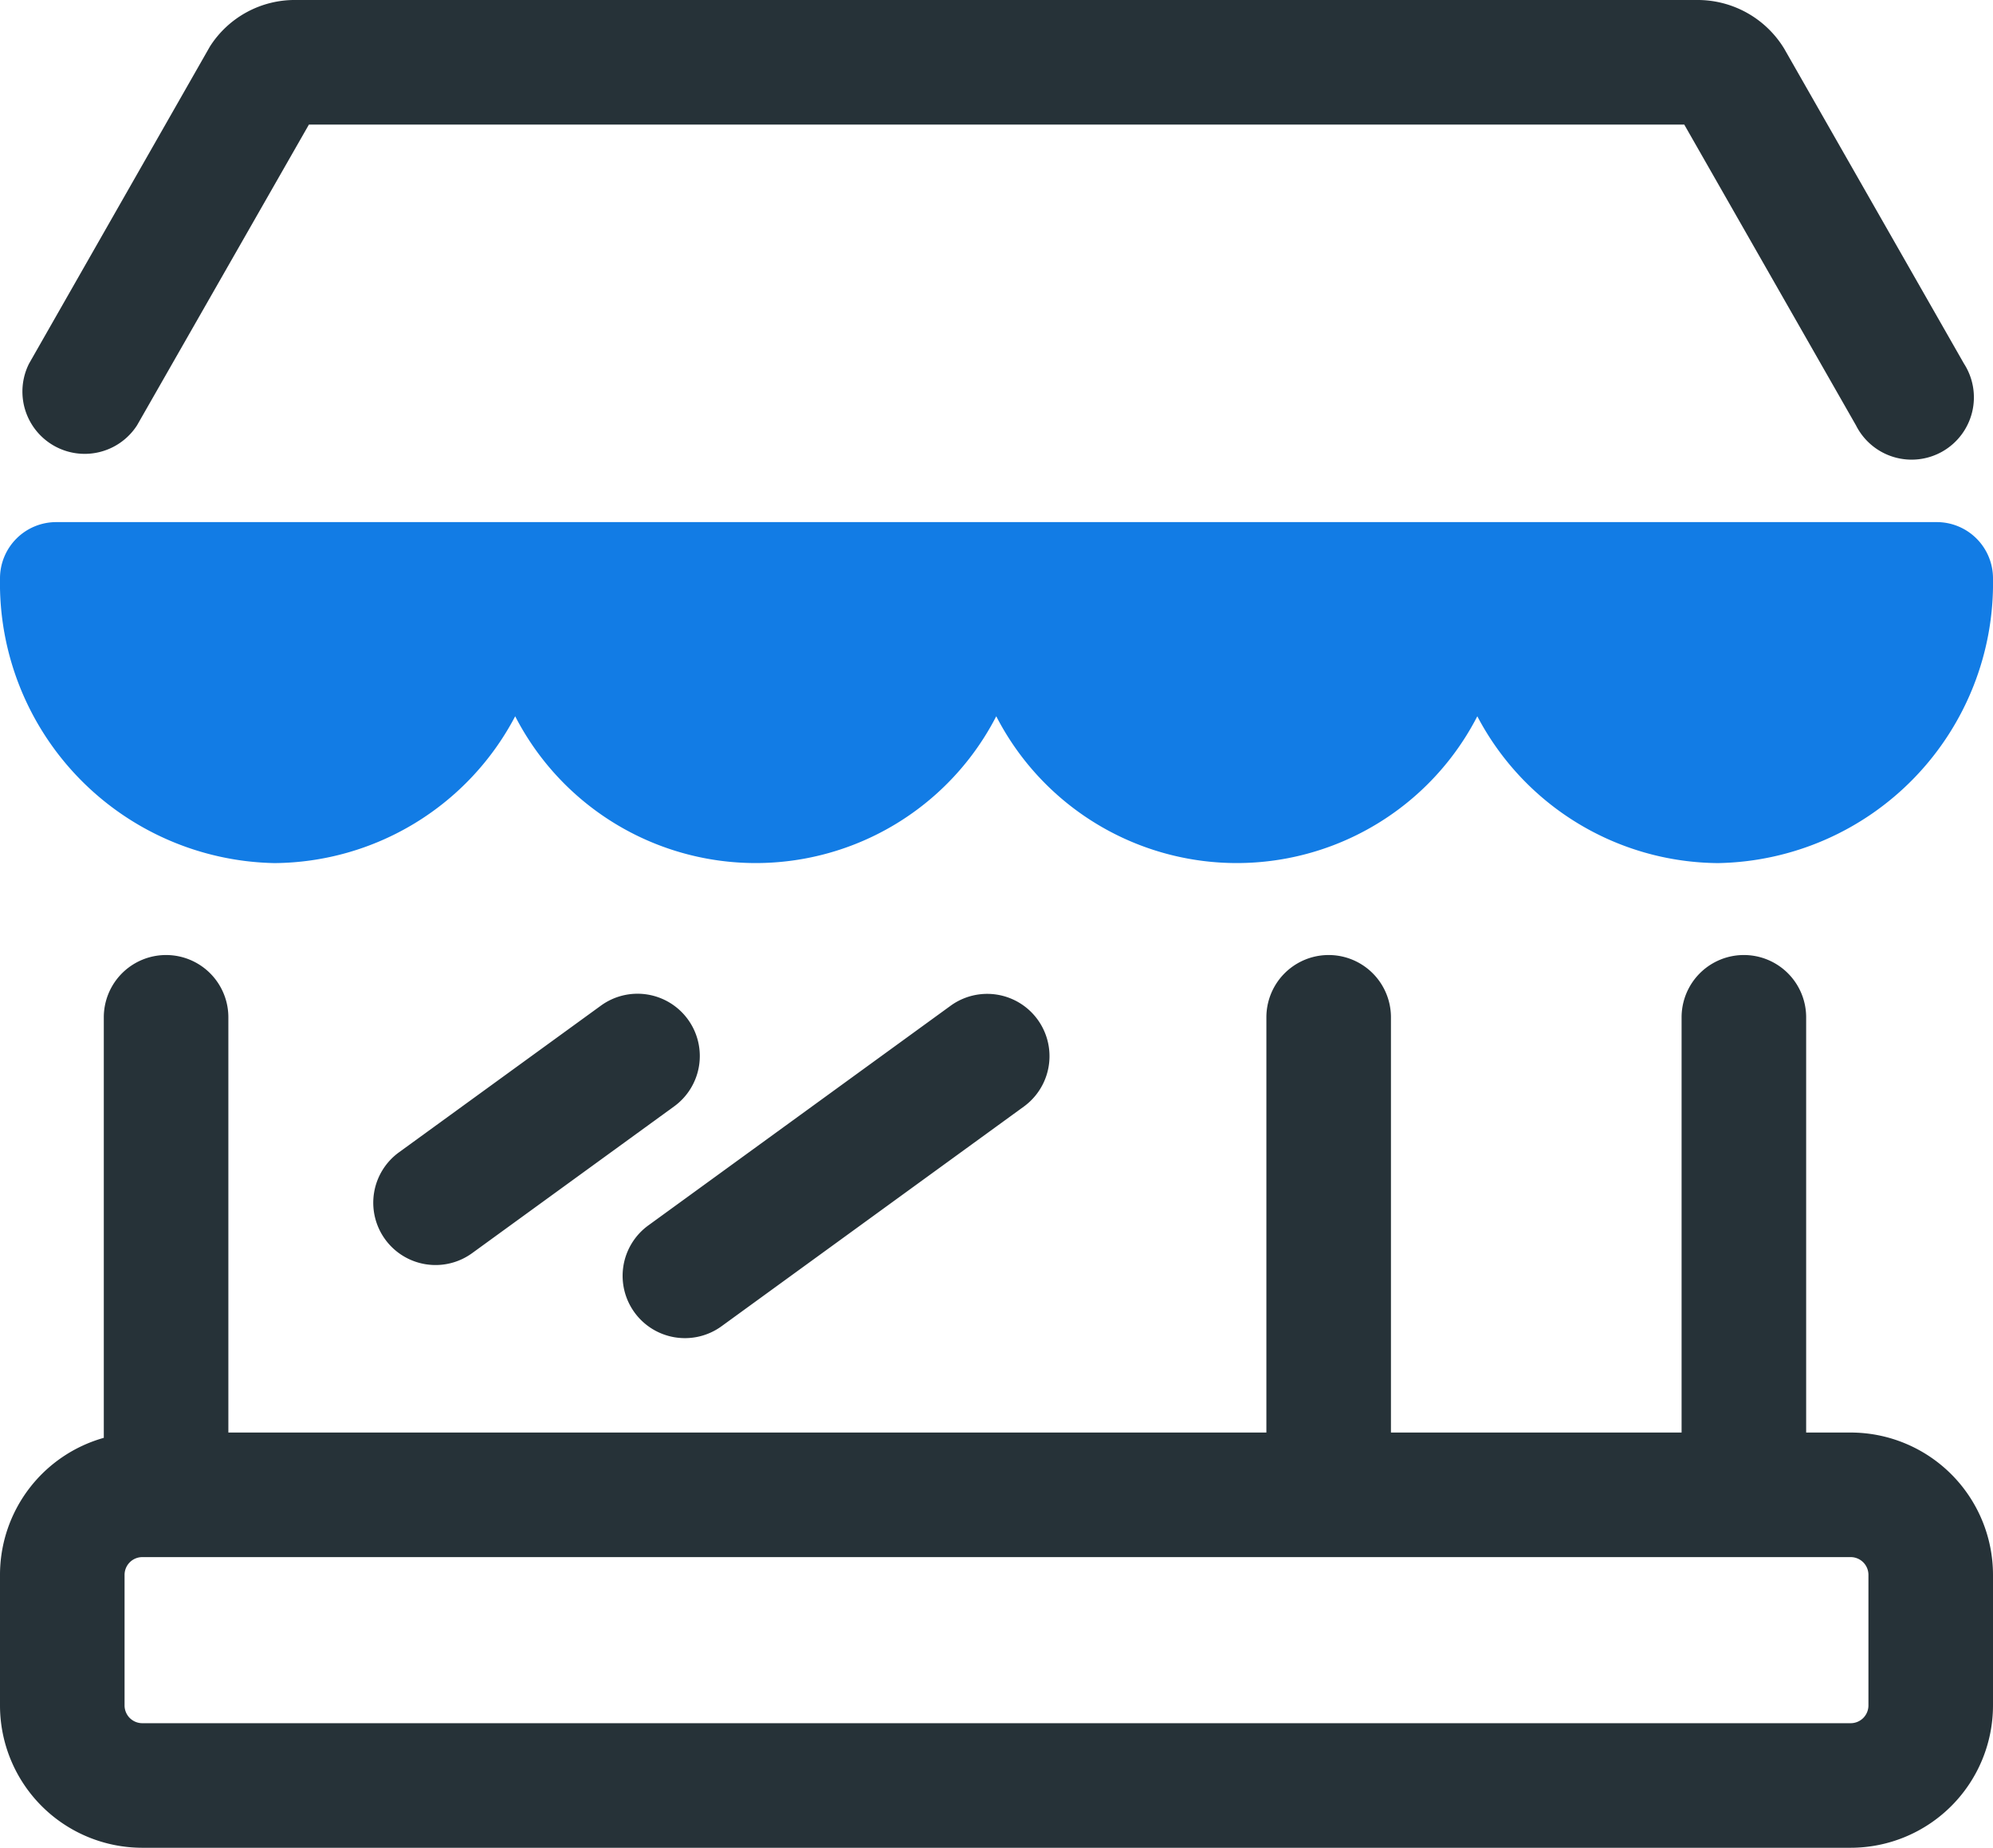
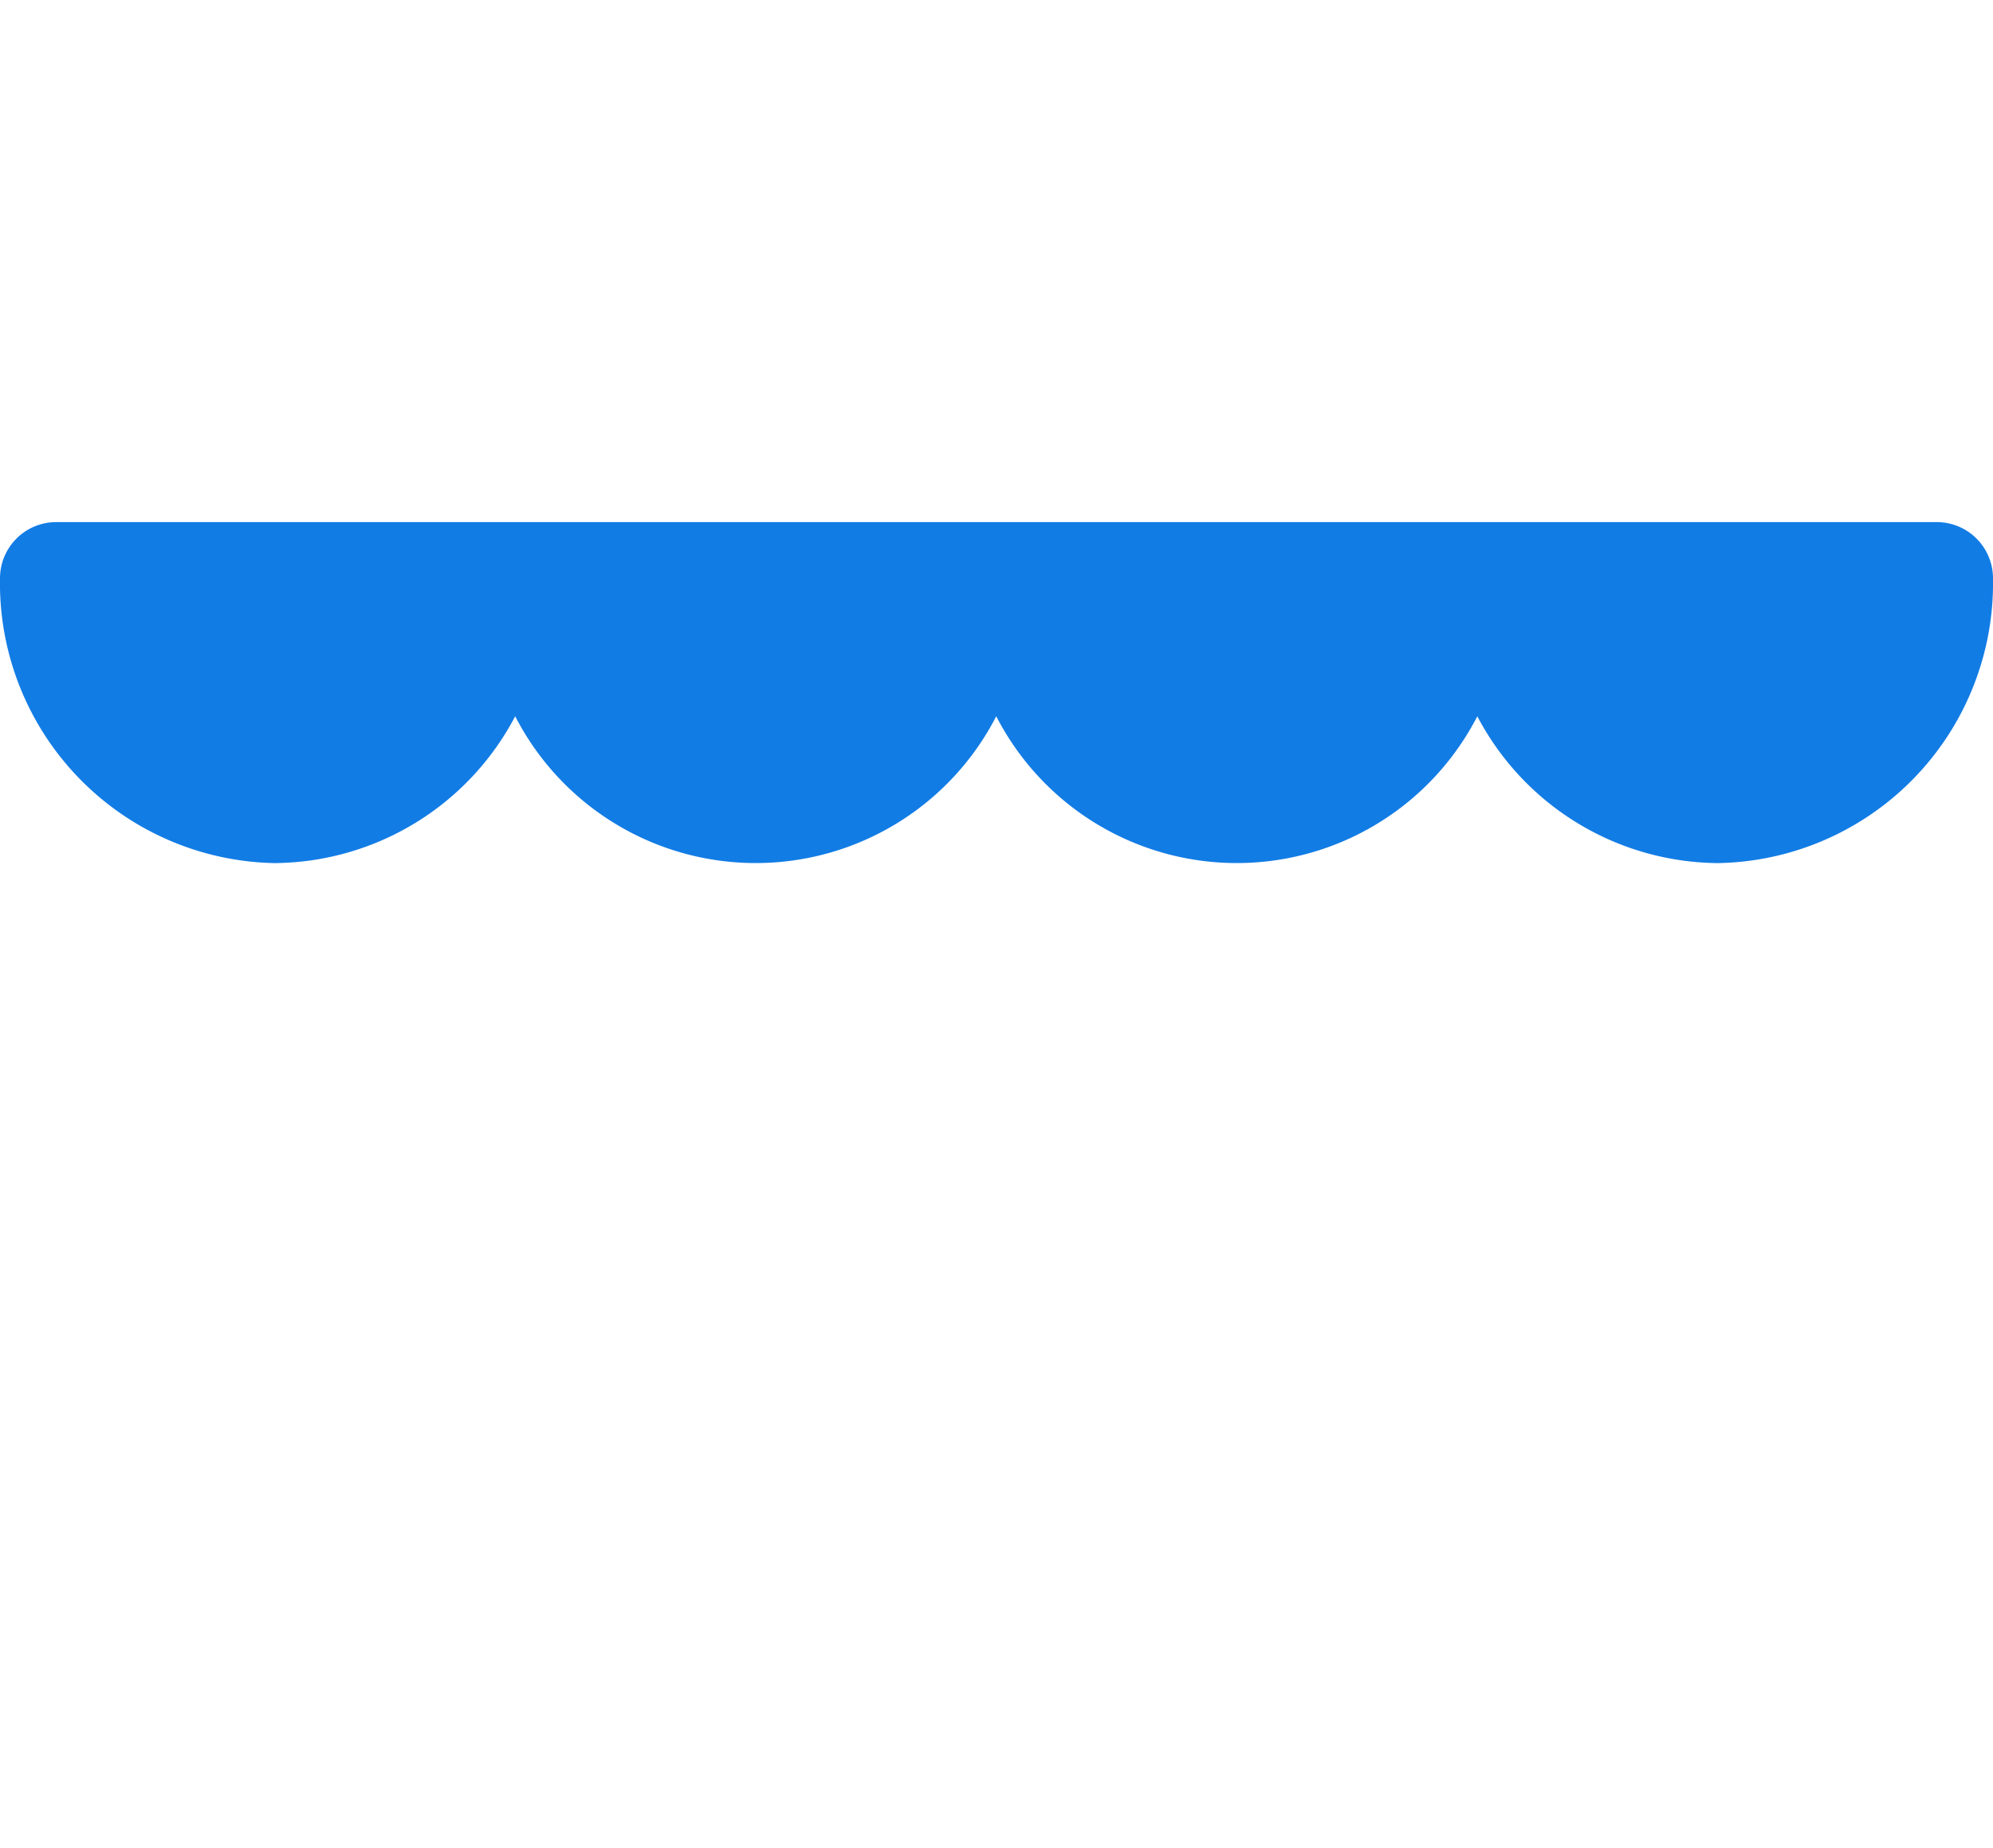
<svg xmlns="http://www.w3.org/2000/svg" width="24" height="22.25" viewBox="0 0 24 22.25">
  <g id="signup_icon" transform="translate(-3 -3.75)">
-     <path id="Path_332" data-name="Path 332" d="M23.25,16a.75.75,0,0,1,1.5,0v5a.75.75,0,0,1-1.5,0Zm-19,5.063q0-.031,0-.063V16a.75.75,0,0,1,1.5,0v5h12.5V16a.75.75,0,0,1,1.5,0v5h5.536A1.715,1.715,0,0,1,27,22.714v1.572A1.715,1.715,0,0,1,25.286,26H4.714A1.714,1.714,0,0,1,3,24.286V22.714a1.714,1.714,0,0,1,1.253-1.651ZM4.714,22.5a.214.214,0,0,0-.214.214v1.572a.214.214,0,0,0,.214.214H25.286a.214.214,0,0,0,.214-.214V22.714a.214.214,0,0,0-.214-.214H4.714ZM6.72,5.25,4.65,8.872a.75.75,0,0,1-1.3-.744L5.528,4.31a1.211,1.211,0,0,1,1.04-.56H23.431a1.221,1.221,0,0,1,1.054.585L26.65,8.128a.75.75,0,1,1-1.3.744L23.282,5.25H6.719Zm3.514,10.611a.75.75,0,1,1,.881,1.214L8.688,18.838a.75.75,0,1,1-.881-1.214Zm4.213,0a.75.75,0,1,1,.882,1.214l-3.64,2.645a.75.75,0,0,1-.882-1.214Z" fill="#263238" />
    <path id="Path_333" data-name="Path 333" d="M27,10.714a3.371,3.371,0,0,1-3.31,3.429,3.3,3.3,0,0,1-2.9-1.768,3.257,3.257,0,0,1-5.793,0,3.257,3.257,0,0,1-5.793,0,3.3,3.3,0,0,1-2.9,1.768A3.371,3.371,0,0,1,3,10.714a.677.677,0,0,1,.677-.677H26.323A.677.677,0,0,1,27,10.714Z" fill="#127ce5" fill-rule="evenodd" />
  </g>
</svg>